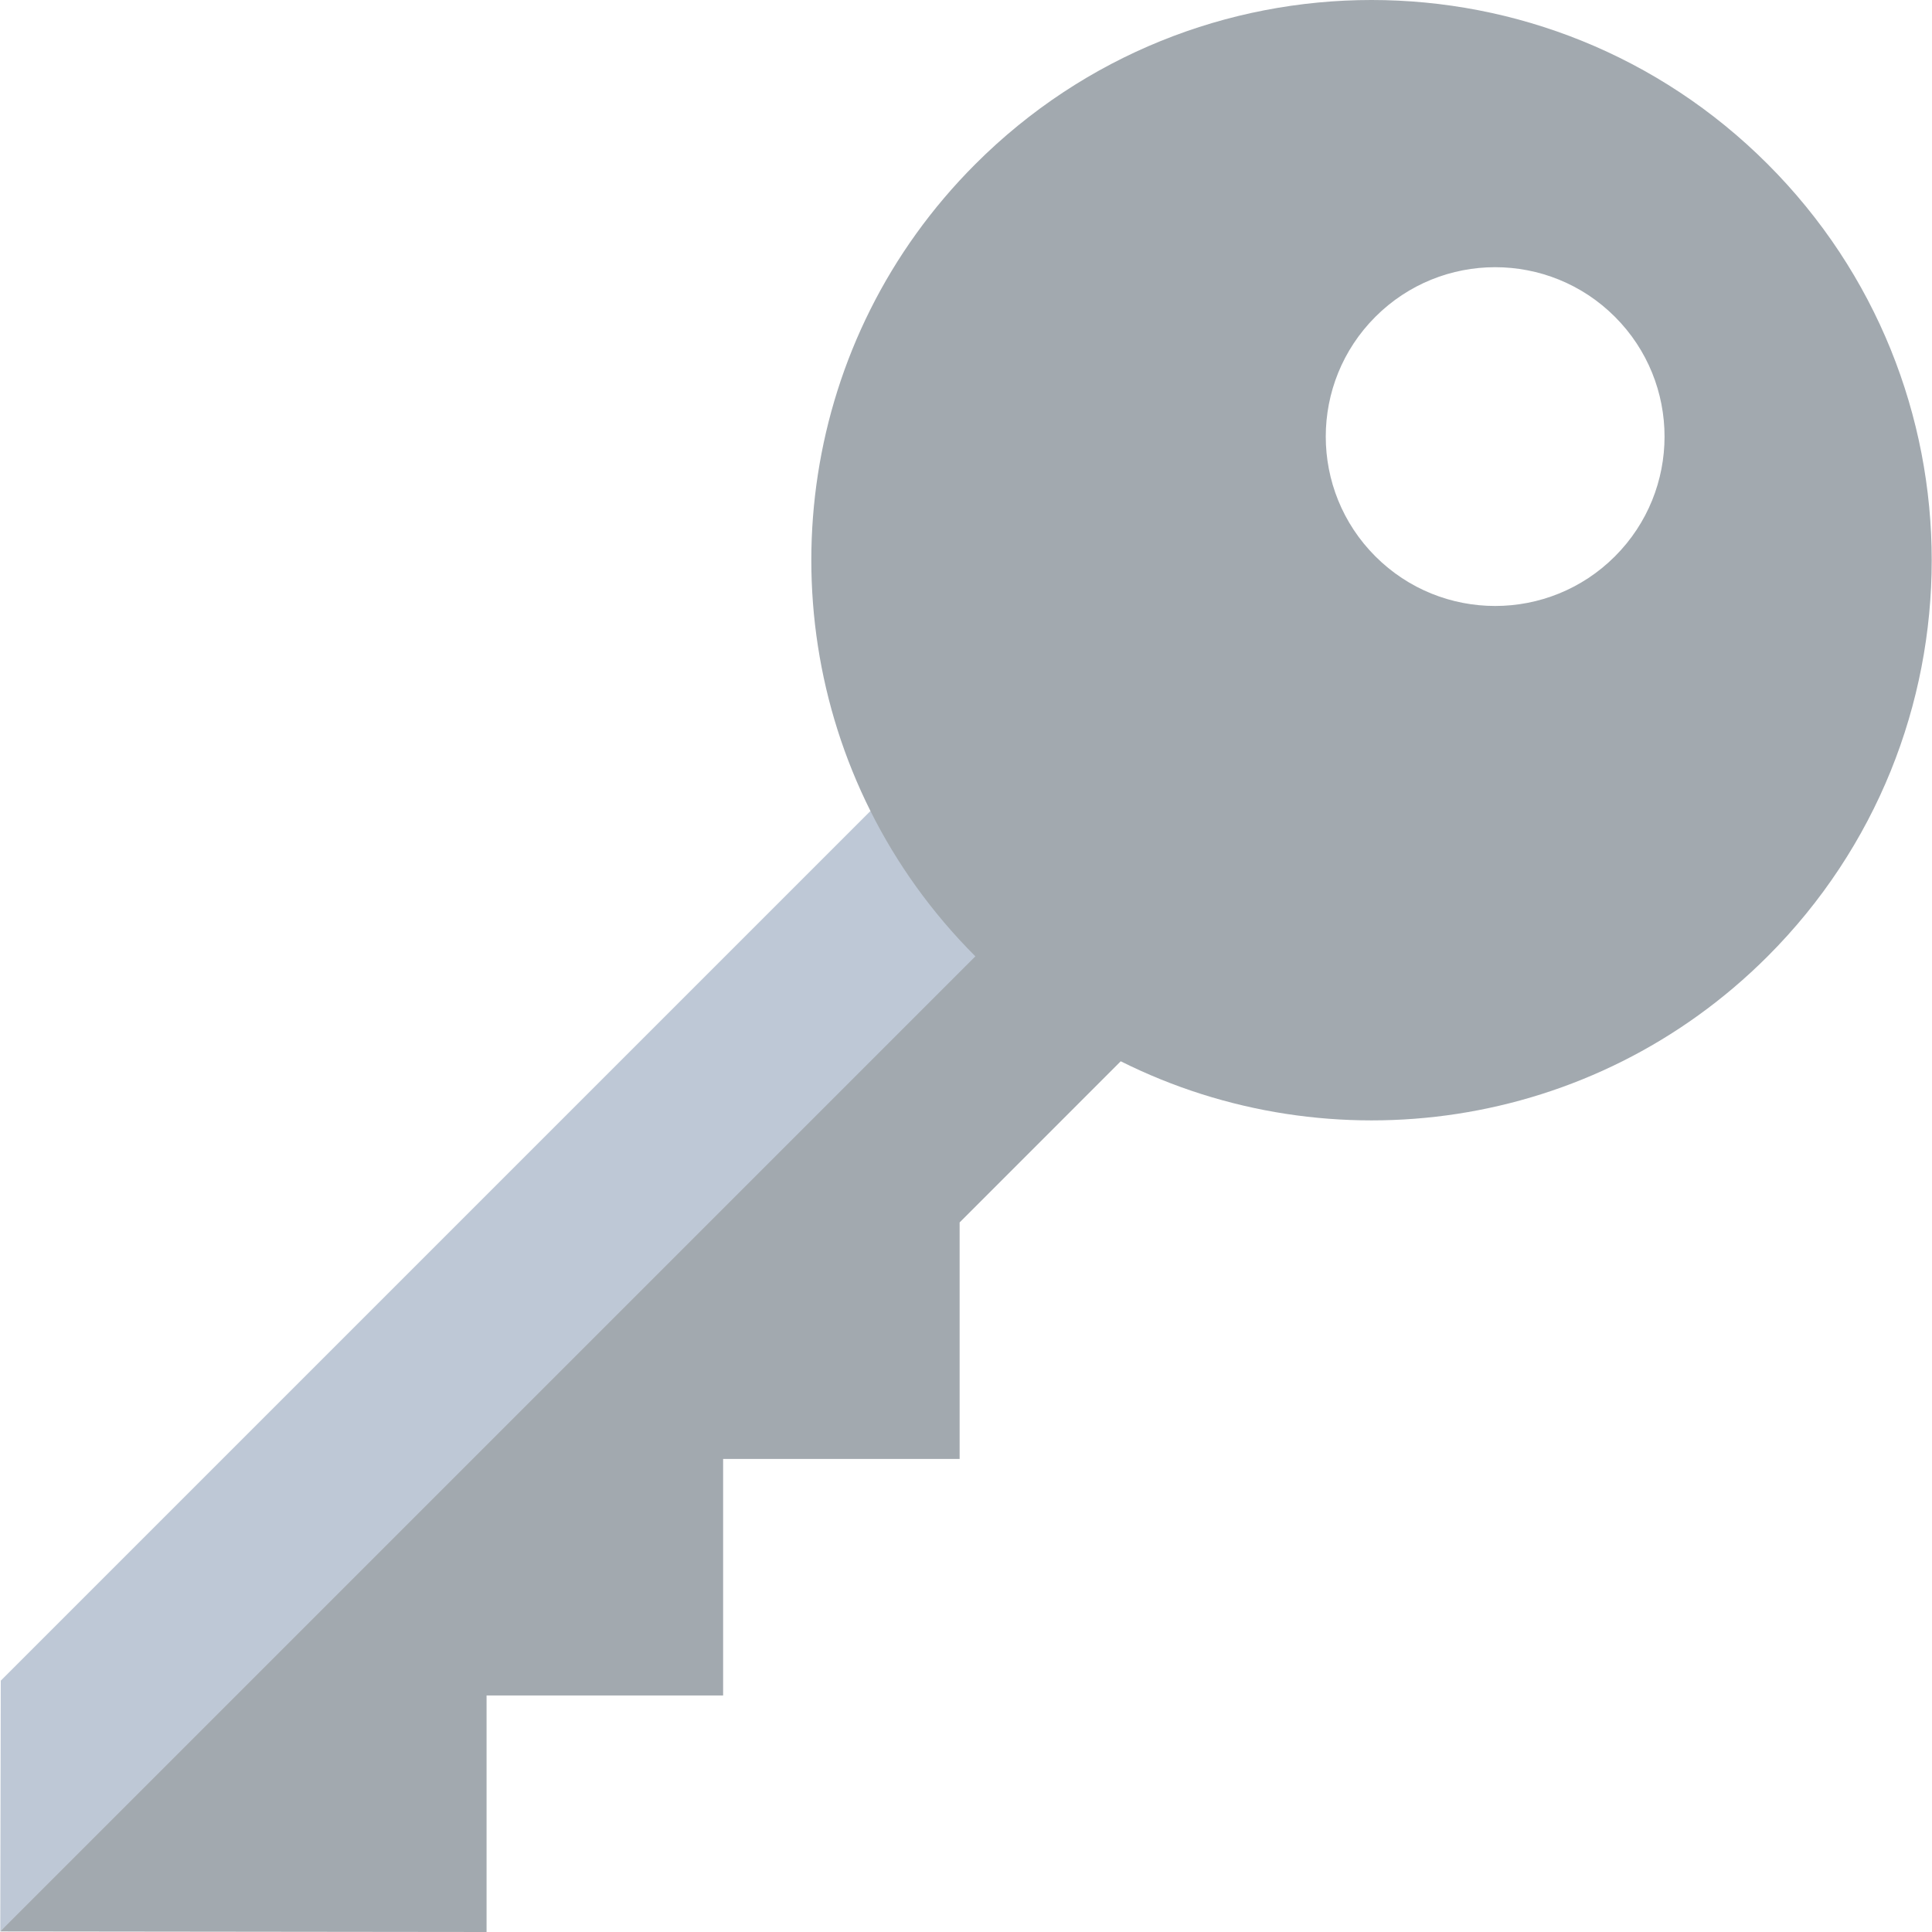
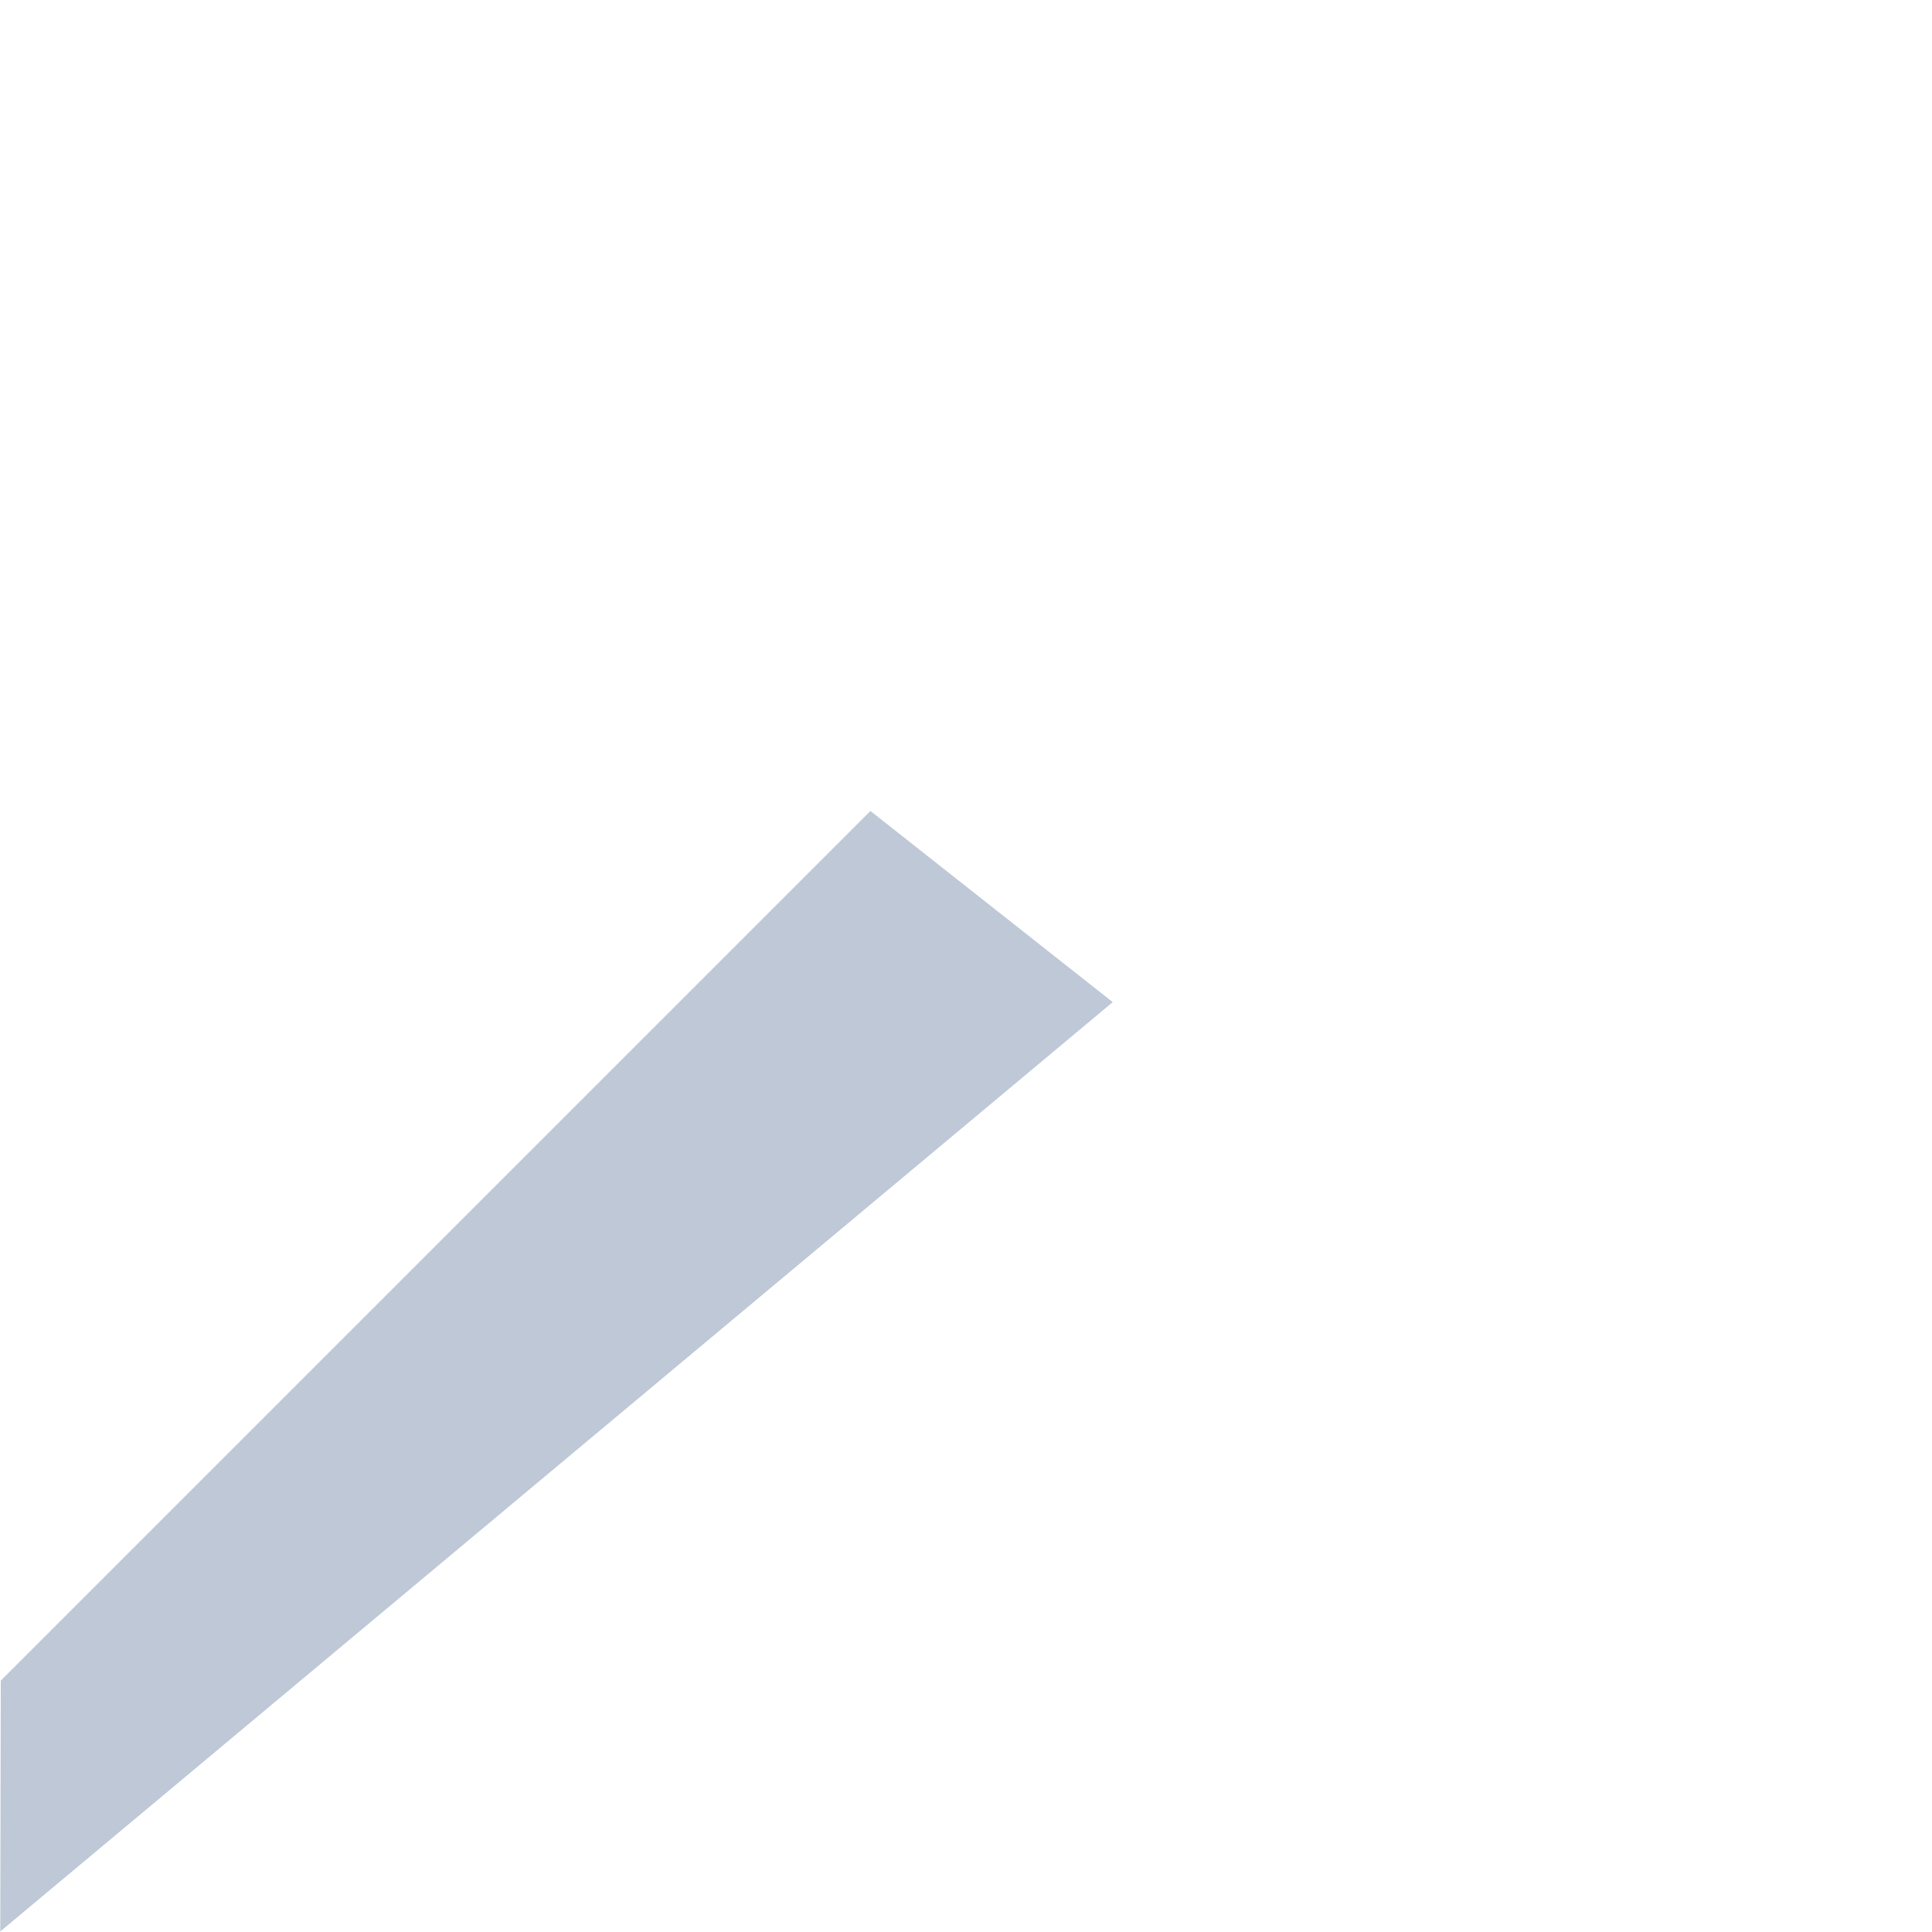
<svg xmlns="http://www.w3.org/2000/svg" height="800px" width="800px" version="1.1" id="Layer_1" viewBox="0 0 512.001 512.001" xml:space="preserve">
  <polygon style="fill:#BEC8D6;" points="294.884,265.574 0.073,511.855 0.206,445.392 230.678,214.921 " />
-   <path style="fill:#A2A9AF;" d="M468.441,43.486c-57.97-57.982-151.973-57.982-209.955,0   c-46.383,46.383-55.652,115.83-27.808,171.434c6.94,13.892,16.221,26.934,27.808,38.521L0.073,511.855l128.873,0.146v-62.677h62.689   v-62.689h62.677v-62.677l42.695-42.707c55.616,27.844,125.051,18.575,171.434-27.808C526.423,195.46,526.423,101.468,468.441,43.486   z M427.974,147.443c-17.53,17.53-45.954,17.53-63.485,0c-17.53-17.53-17.53-45.954,0-63.485c17.53-17.53,45.955-17.53,63.485,0   C445.505,101.489,445.505,129.912,427.974,147.443z" />
</svg>